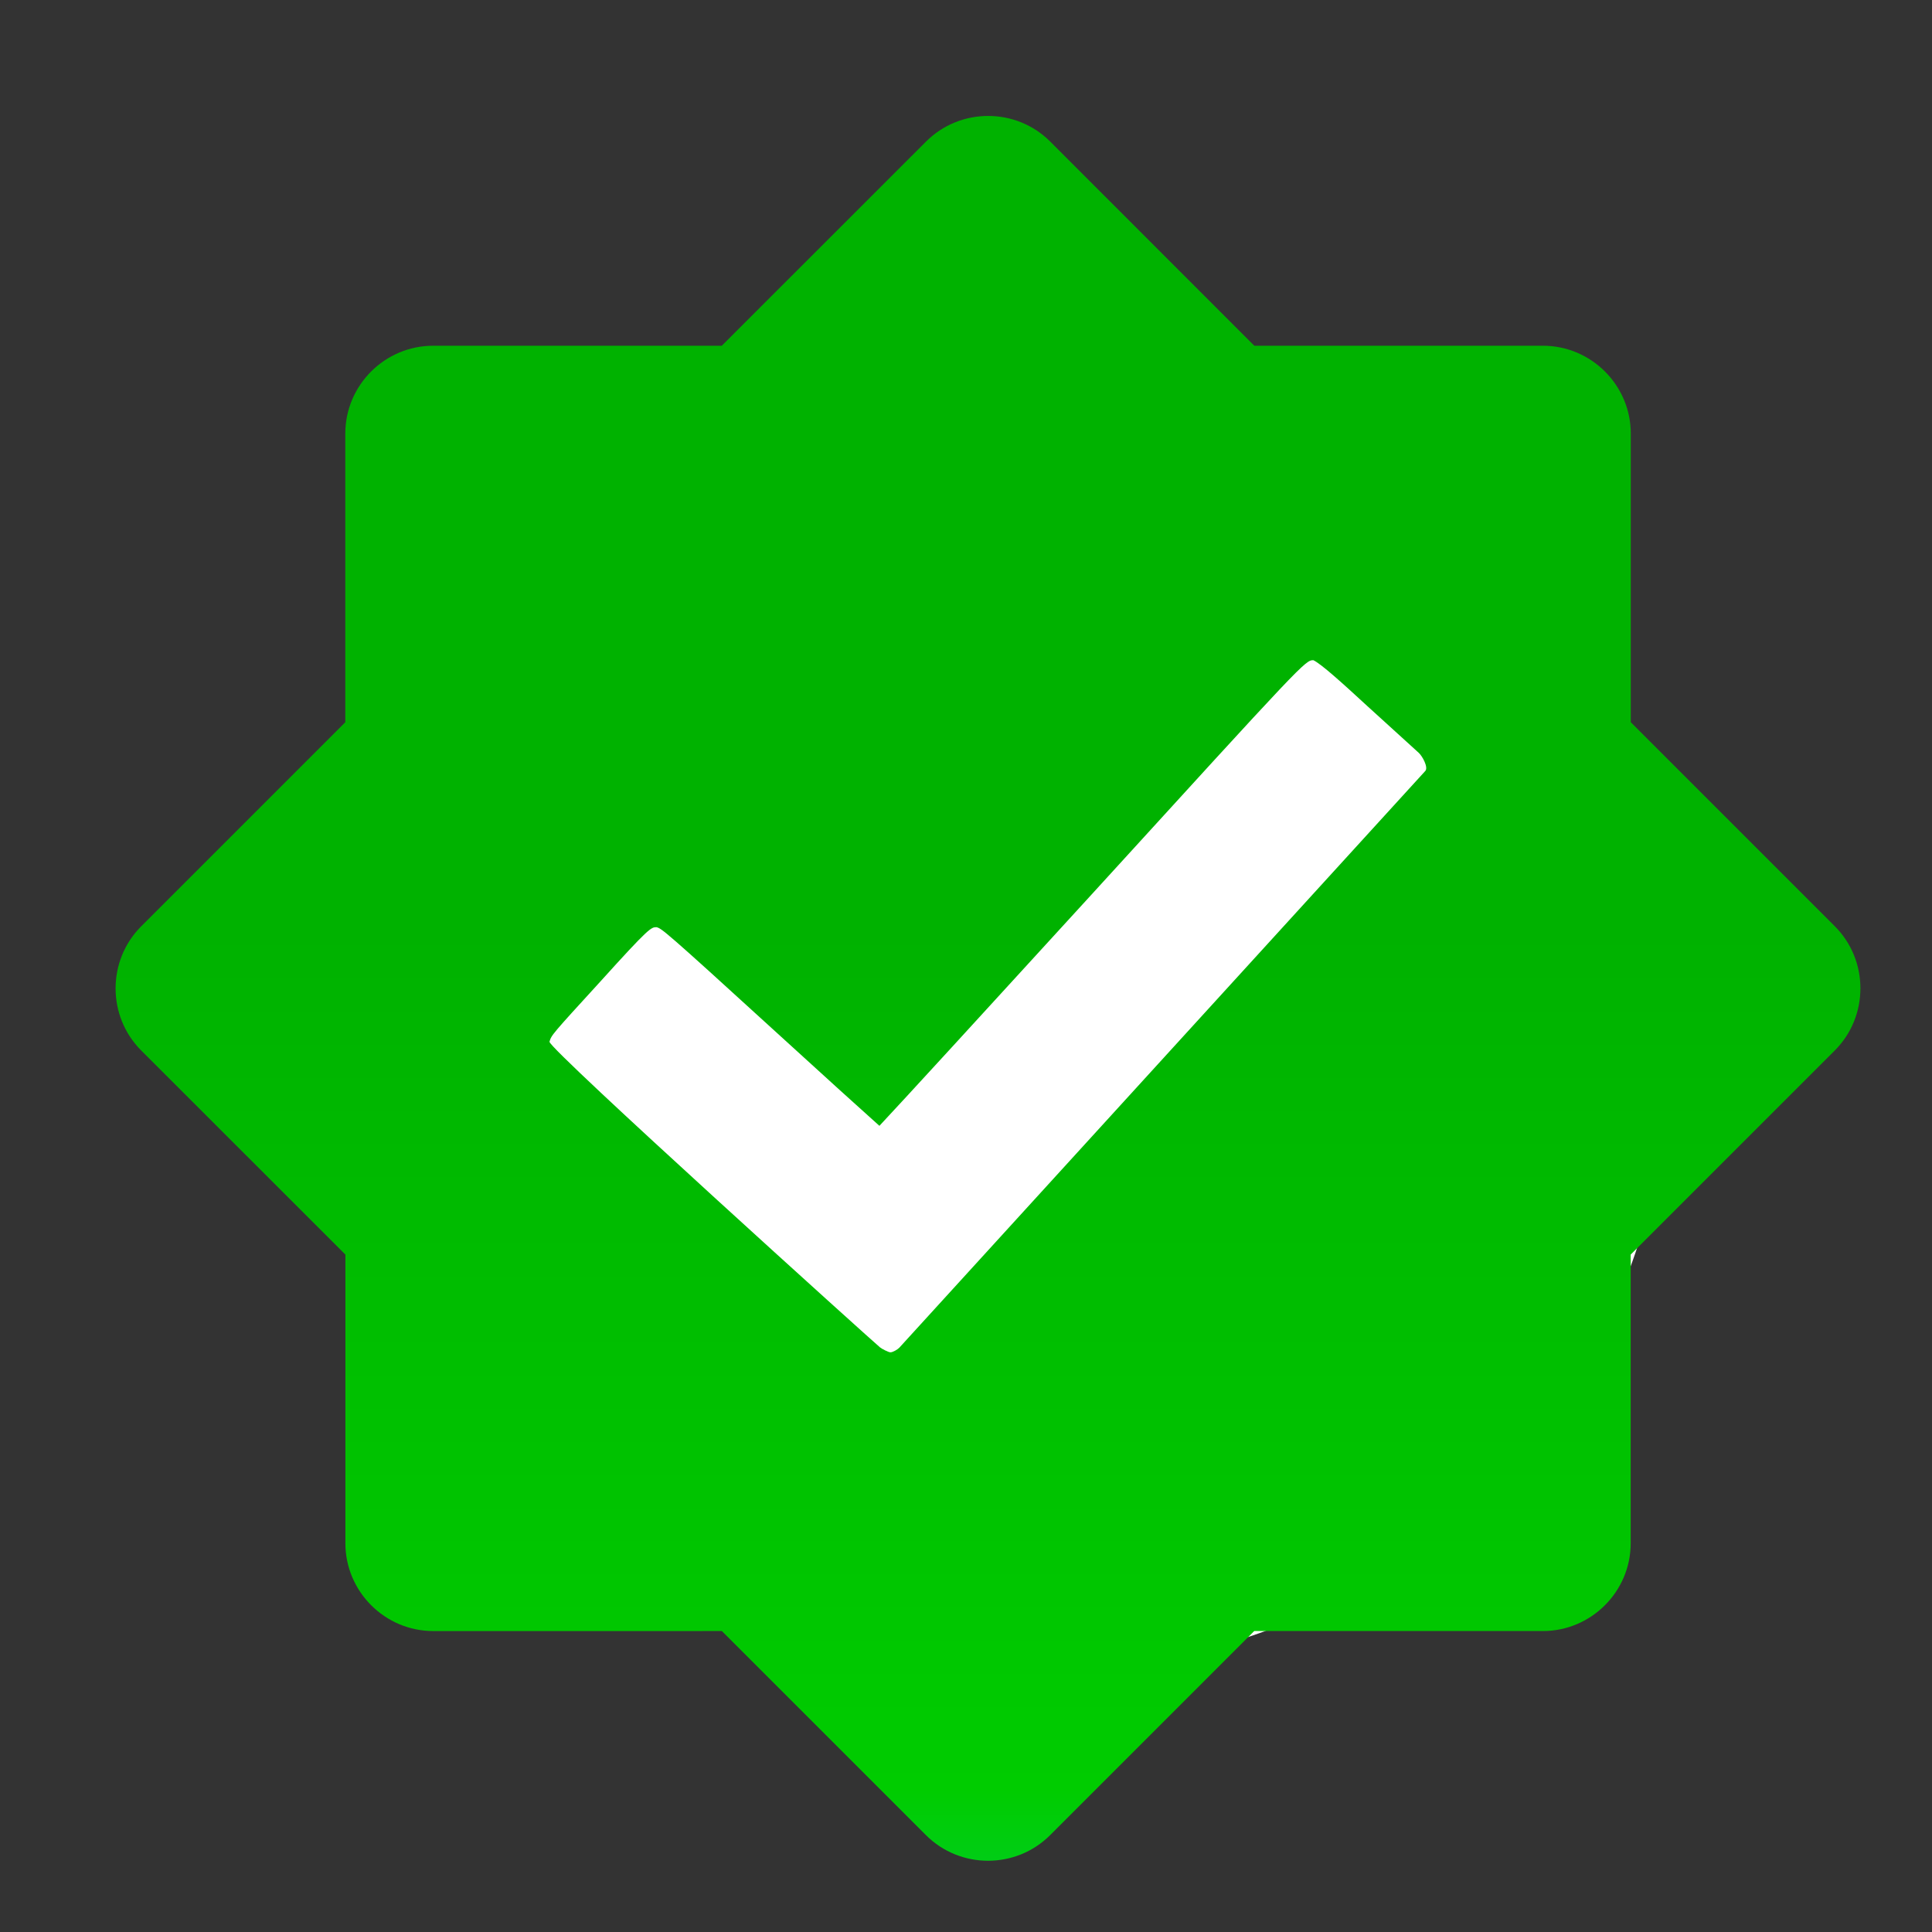
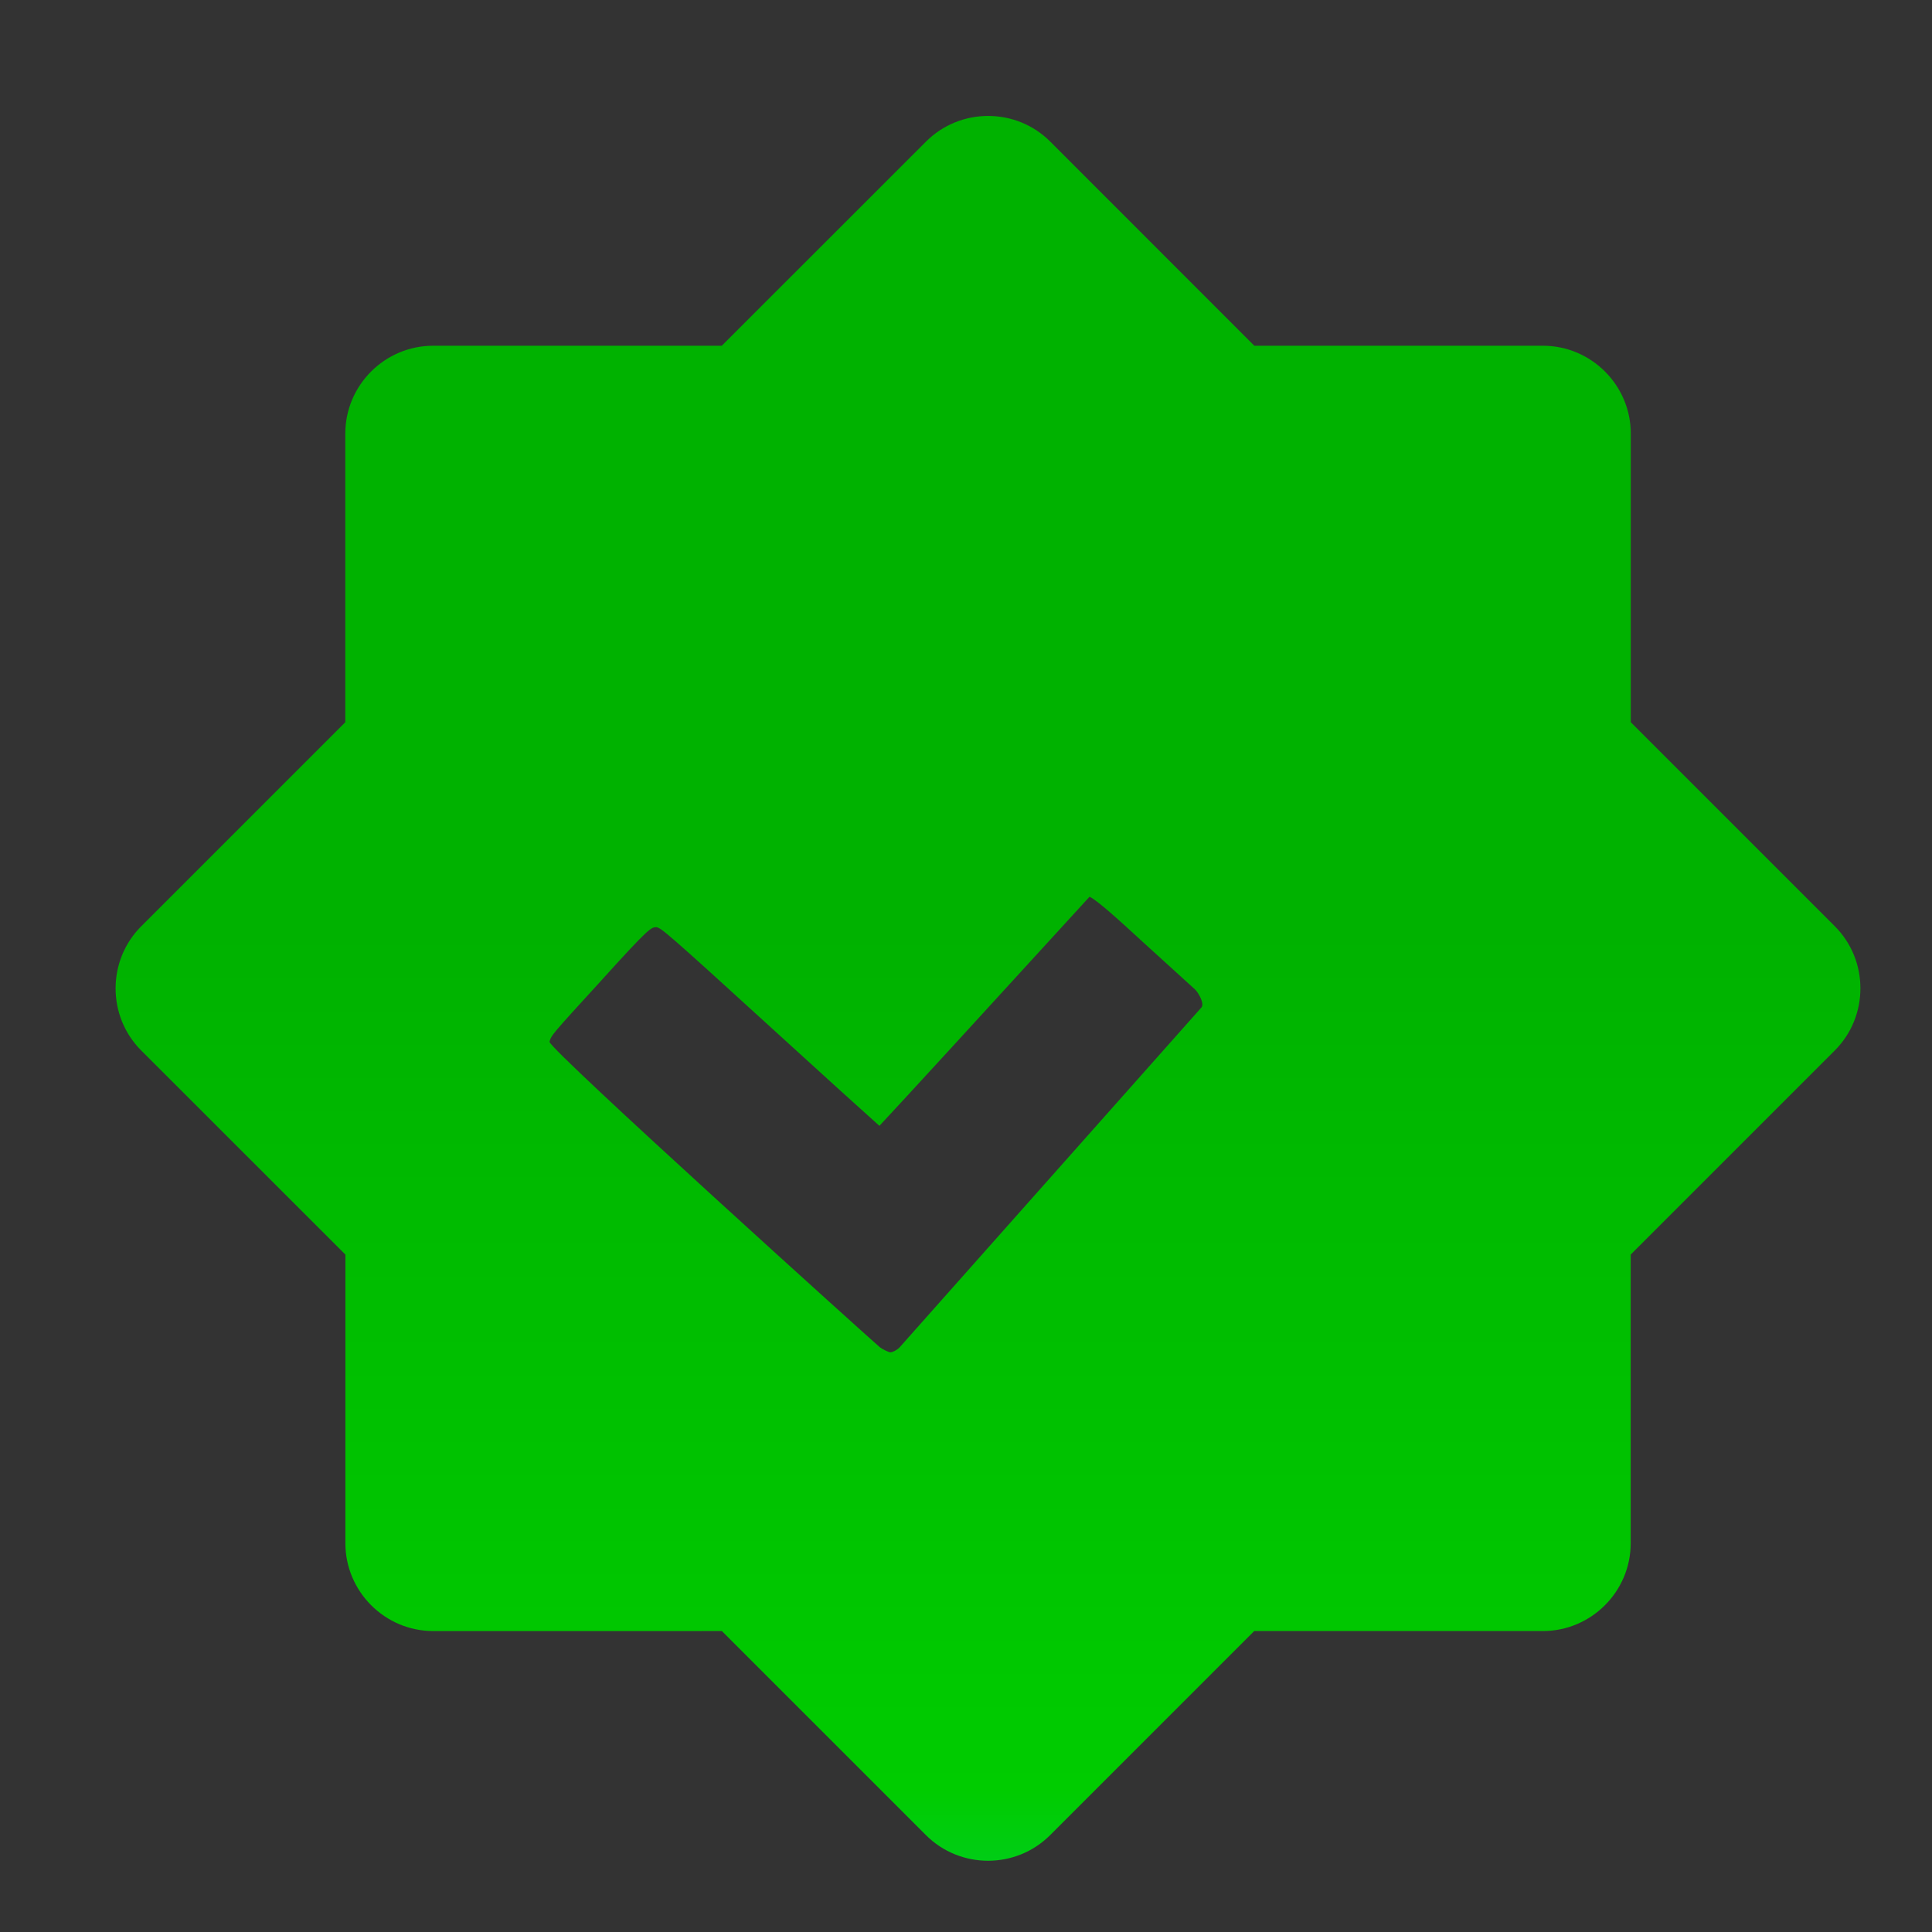
<svg xmlns="http://www.w3.org/2000/svg" viewBox="0 0 22 22" version="1.1">
  <rect x="0" y="0" width="22" height="22" fill="#333333" stroke="none" />
  <g>
-     <circle cx="12" cy="12" r="7" fill="white" />
    <linearGradient id="gradient30" gradientTransform="rotate(45)" x1="0%" y1="0%" x2="100%" y2="100%">
      <stop offset="0%" stop-color="#00b200" />
      <stop offset="33%" stop-color="#00b200" />
      <stop offset="67%" stop-color="#00cc00" />
      <stop offset="100%" stop-color="#00ddf9" />
    </linearGradient>
-     <path d="M20.894,10.548l-2.324-2.324V4.937c0-0.55-0.45-1-1-1h-3.287l-2.324-2.325c-0.389-0.389-1.025-0.389-1.414,0L8.219,3.937 H4.932c-0.55,0-1,0.45-1,1v3.287l-2.324,2.324c-0.389,0.389-0.389,1.025,0,1.414l2.325,2.324v3.287c0,0.55,0.45,1,1,1H8.22 l2.324,2.324c0.389,0.389,1.025,0.389,1.414,0l2.324-2.324h3.287c0.55,0,1-0.45,1-1v-3.287l2.324-2.324 C21.282,11.573,21.282,10.937,20.894,10.548z M10.241,15.346c-0.02,0.021-0.073,0.053-0.102,0.053 c-0.022,0-0.101-0.041-0.119-0.057c-0.033-0.023-3.753-3.38-3.763-3.479c0.021-0.075,0.024-0.079,0.581-0.688 c0.557-0.617,0.577-0.617,0.638-0.617c0.06,0.017,0.081,0.026,1.348,1.183c0.548,0.5,1.02,0.928,1.19,1.079 c0.246-0.262,1.19-1.292,2.393-2.609c2.456-2.693,2.456-2.693,2.549-2.693c0.09,0.043,0.336,0.266,0.616,0.524l0.584,0.531 c0.041,0.038,0.111,0.165,0.074,0.206L10.241,15.346z" fill="url(#gradient30)" />
+     <path d="M20.894,10.548l-2.324-2.324V4.937c0-0.55-0.45-1-1-1h-3.287l-2.324-2.325c-0.389-0.389-1.025-0.389-1.414,0L8.219,3.937 H4.932c-0.55,0-1,0.45-1,1v3.287l-2.324,2.324c-0.389,0.389-0.389,1.025,0,1.414l2.325,2.324v3.287c0,0.55,0.45,1,1,1H8.22 l2.324,2.324c0.389,0.389,1.025,0.389,1.414,0l2.324-2.324h3.287c0.55,0,1-0.45,1-1v-3.287l2.324-2.324 C21.282,11.573,21.282,10.937,20.894,10.548z M10.241,15.346c-0.02,0.021-0.073,0.053-0.102,0.053 c-0.022,0-0.101-0.041-0.119-0.057c-0.033-0.023-3.753-3.38-3.763-3.479c0.021-0.075,0.024-0.079,0.581-0.688 c0.557-0.617,0.577-0.617,0.638-0.617c0.06,0.017,0.081,0.026,1.348,1.183c0.548,0.5,1.02,0.928,1.19,1.079 c0.246-0.262,1.19-1.292,2.393-2.609c0.09,0.043,0.336,0.266,0.616,0.524l0.584,0.531 c0.041,0.038,0.111,0.165,0.074,0.206L10.241,15.346z" fill="url(#gradient30)" />
  </g>
</svg>